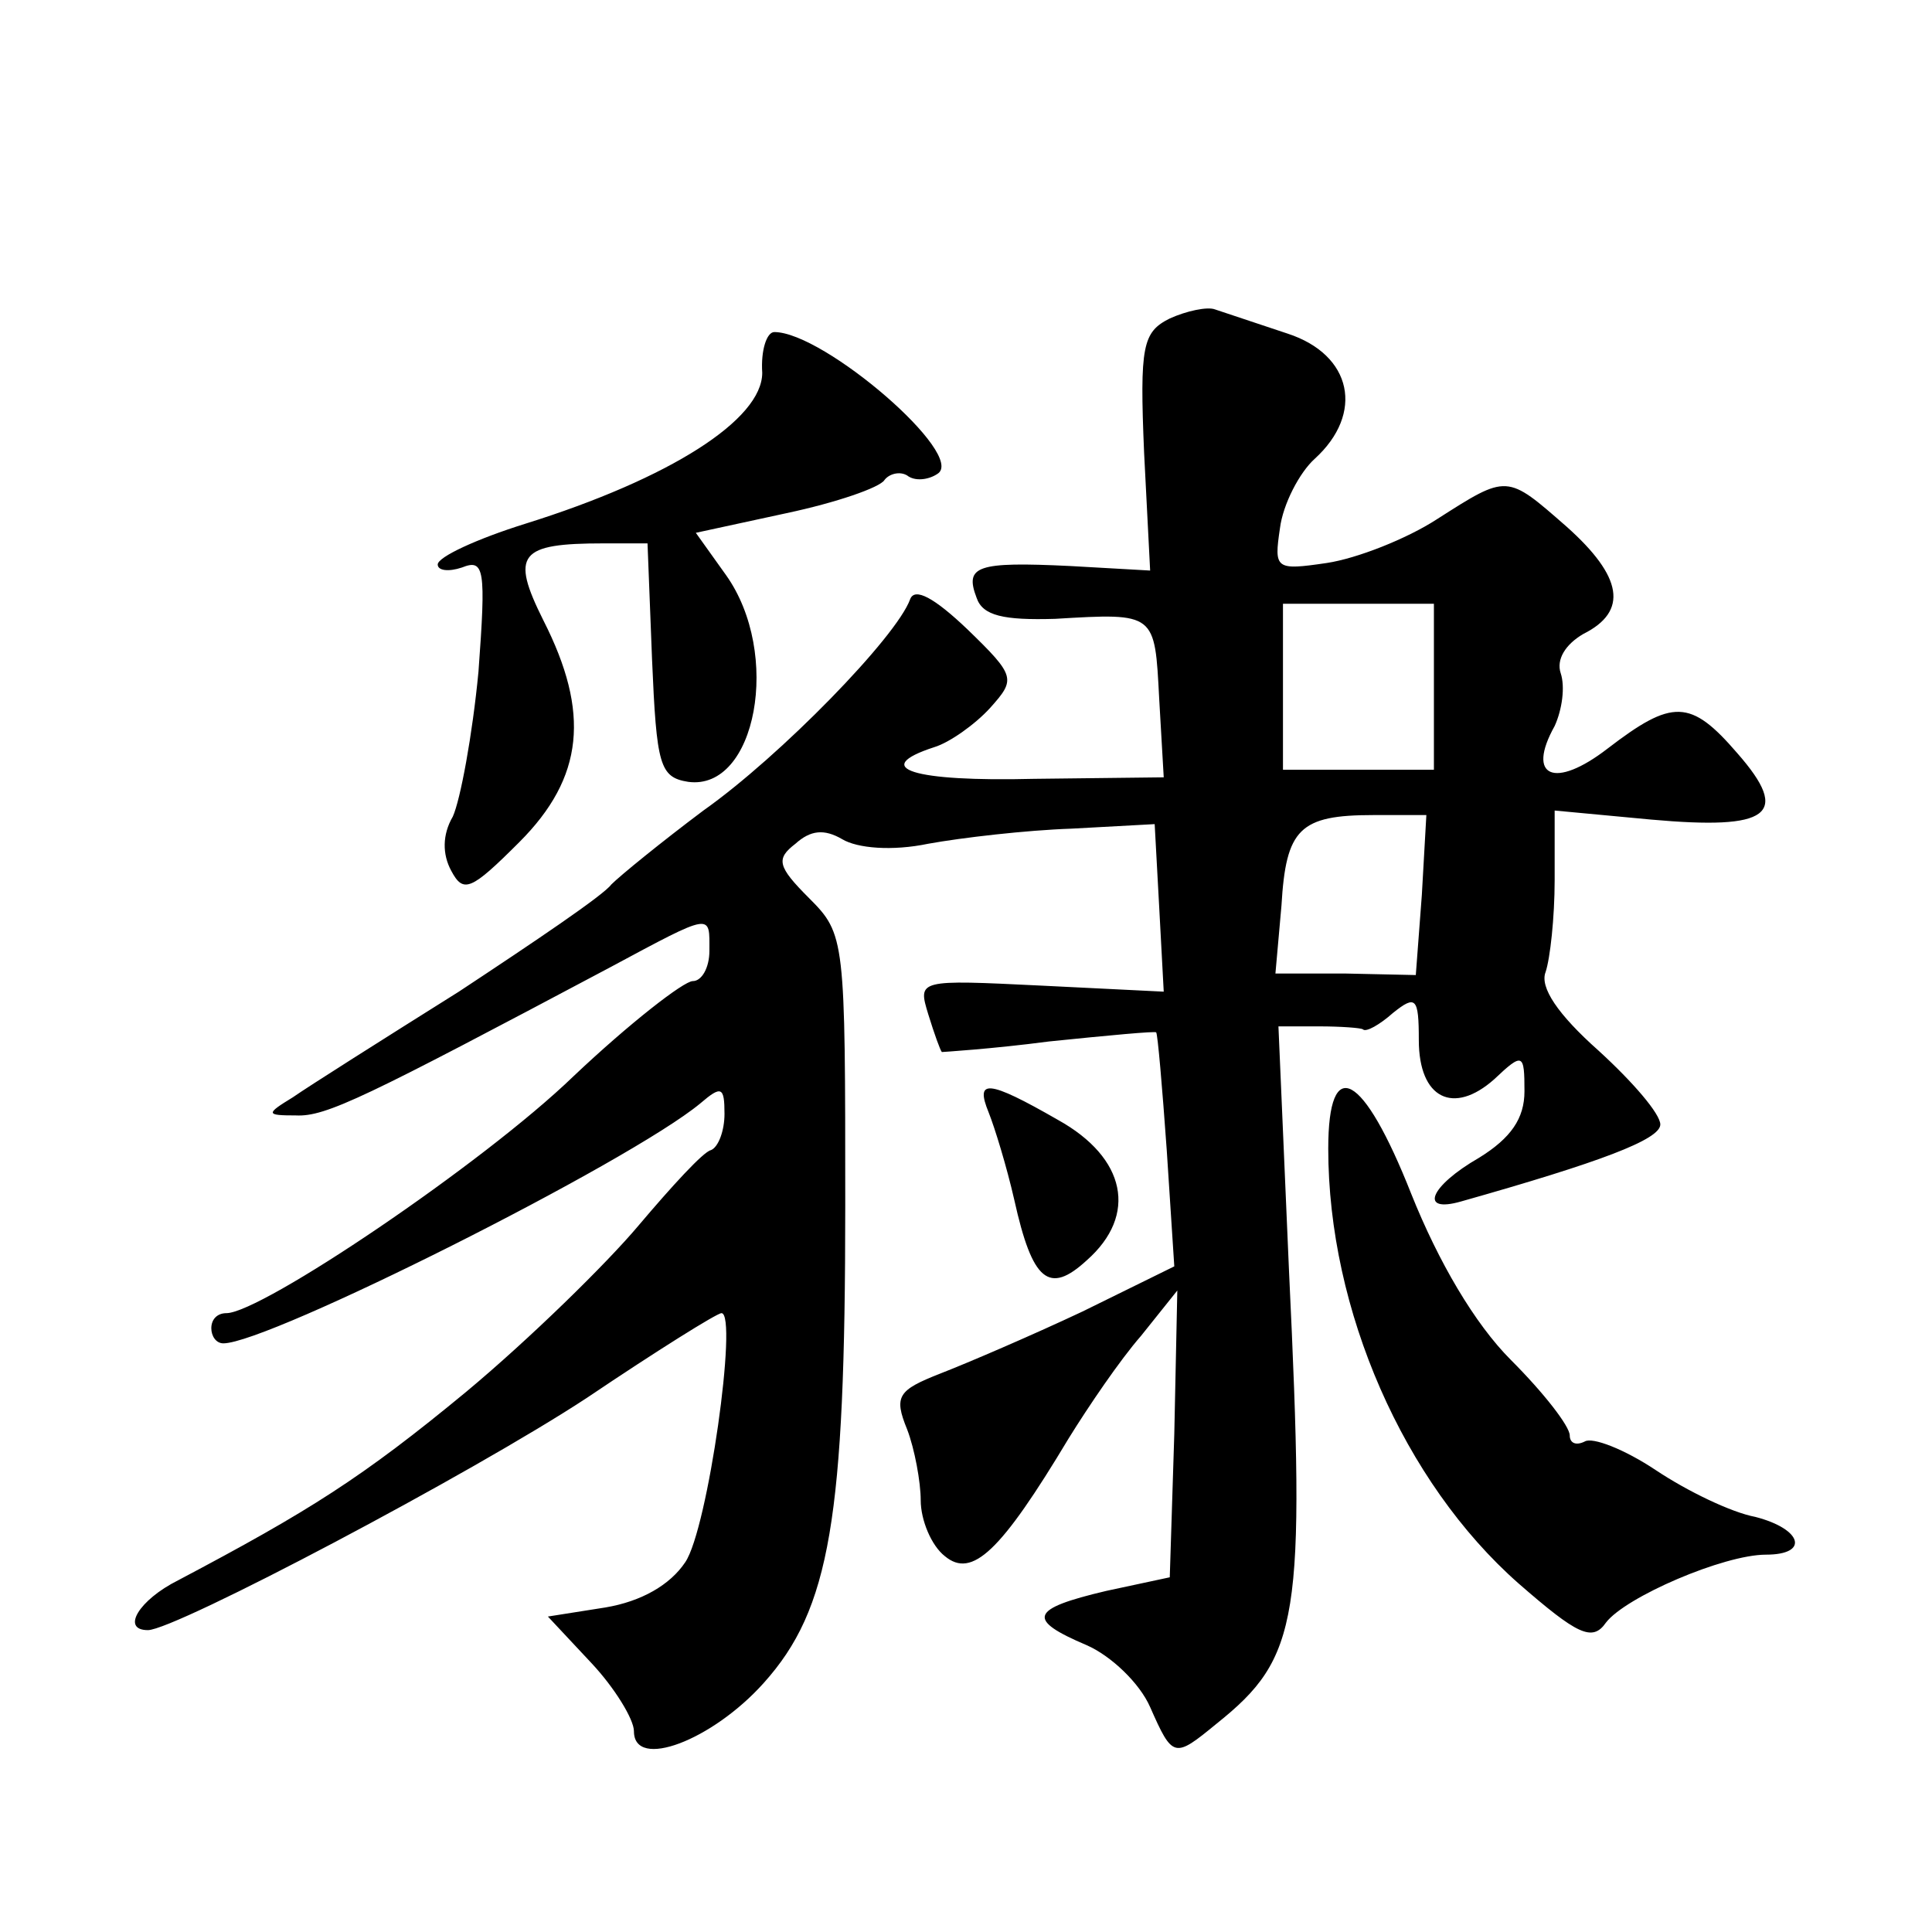
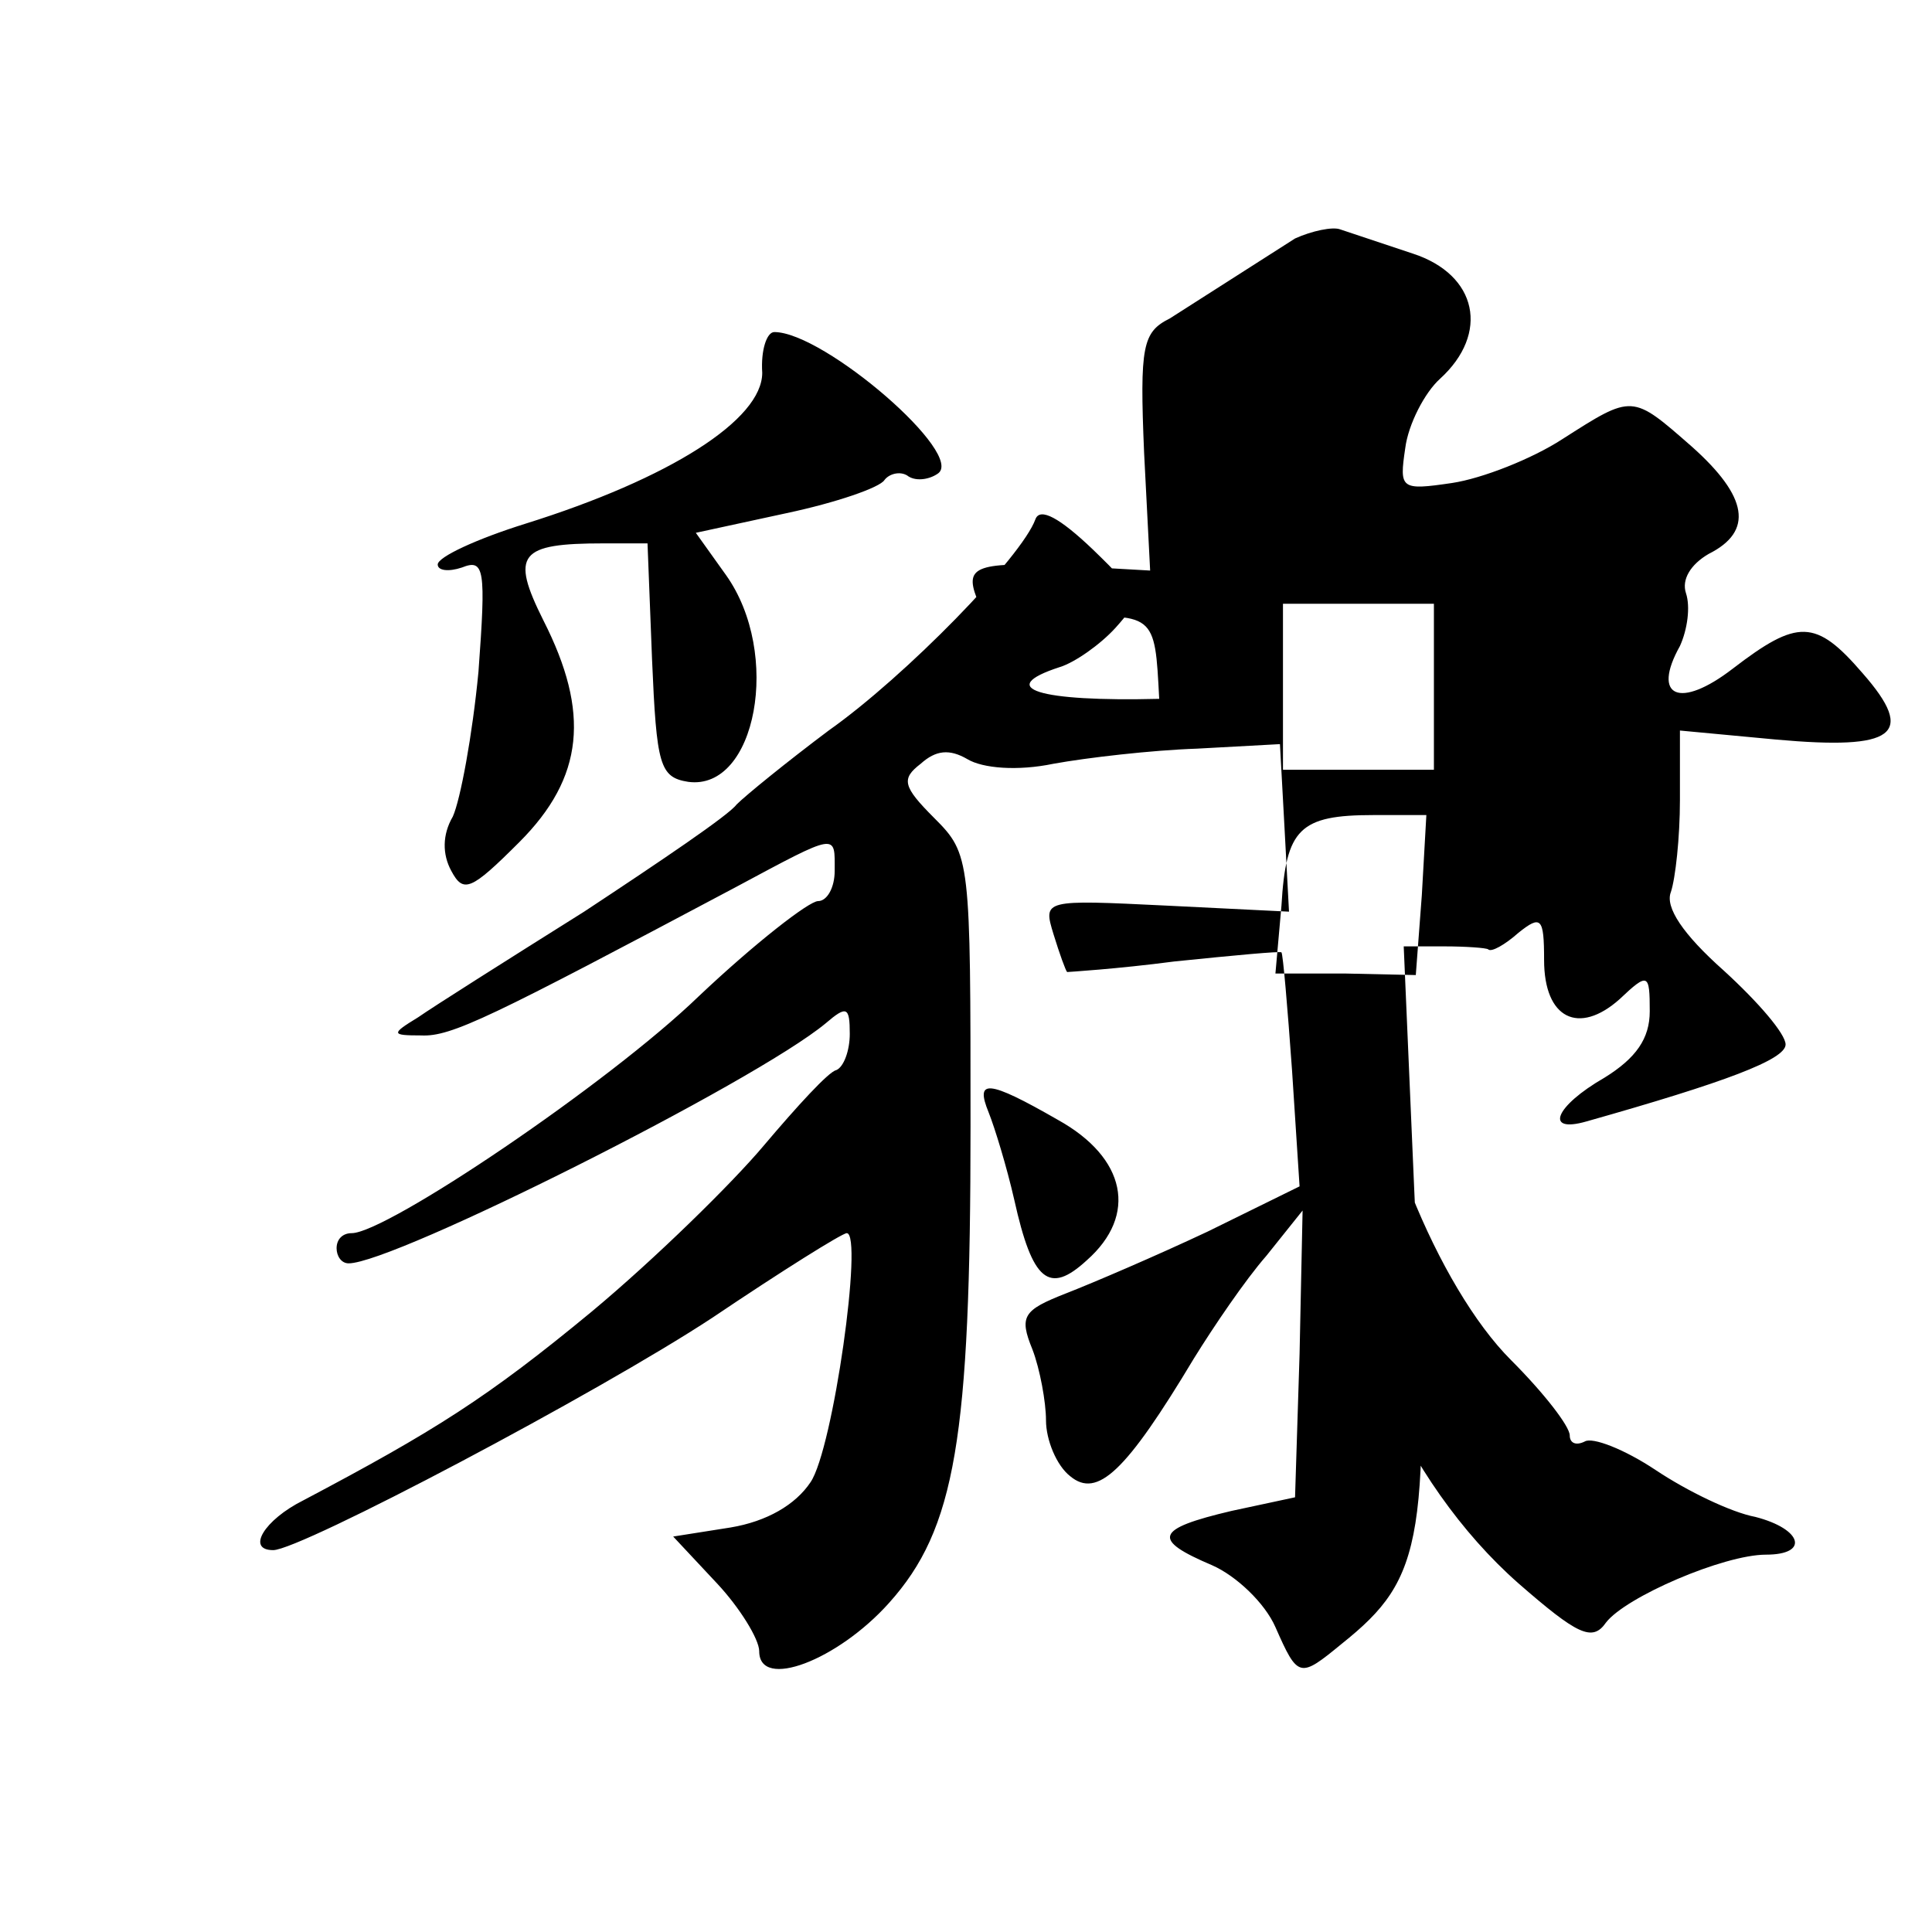
<svg xmlns="http://www.w3.org/2000/svg" version="1.0" width="128pt" height="128pt" viewBox="0 0 128 128" preserveAspectRatio="xMidYMid meet">
  <g transform="translate(0,128) scale(0.1,-0.1)" fill="#0" stroke="none">
-     <path d="M775 1069 c-18 -9 -20 -18 -17 -89 l4 -78 -53 3 c-62 3 -70 0 -62 -21 4 -12 18 -15 52 -14 67 4 66 4 69 -53 l3 -52 -86 -1 c-80 -2 -109 7 -66 21 10 3 27 15 37 26 17 19 17 21 -15 52 -22 21 -35 28 -38 20 -9 -25 -86 -104 -137 -140 -28 -21 -55 -43 -61 -49 -5 -7 -51 -38 -101 -71 -51 -32 -100 -63 -110 -70 -18 -11 -18 -12 2 -12 20 -1 46 12 208 98 69 37 66 36 66 11 0 -11 -5 -20 -11 -20 -6 0 -42 -28 -79 -63 -60 -58 -207 -157 -230 -157 -6 0 -10 -4 -10 -10 0 -5 3 -10 8 -10 30 0 269 120 316 159 14 12 16 11 16 -7 0 -11 -4 -22 -9 -24 -5 -1 -26 -24 -48 -50 -21 -25 -72 -75 -114 -110 -69 -57 -104 -79 -191 -125 -26 -13 -38 -33 -20 -33 18 0 215 104 291 154 46 31 86 56 89 56 11 0 -9 -143 -24 -165 -10 -15 -29 -26 -53 -30 l-38 -6 29 -31 c15 -16 28 -37 28 -45 0 -26 52 -6 86 32 44 49 54 109 54 316 0 177 0 180 -24 204 -21 21 -22 26 -9 36 10 9 19 10 31 3 10 -6 33 -8 57 -3 22 4 65 9 95 10 l55 3 3 -55 3 -56 -81 4 c-82 4 -82 4 -75 -19 4 -13 8 -24 9 -25 0 0 33 2 71 7 39 4 71 7 71 6 1 -1 4 -36 7 -78 l5 -77 -61 -30 c-34 -16 -76 -34 -94 -41 -28 -11 -31 -15 -22 -37 5 -13 9 -35 9 -47 0 -13 7 -30 16 -37 18 -15 37 3 82 78 13 21 34 52 48 68 l24 30 -2 -95 -3 -95 -42 -9 c-51 -12 -53 -19 -13 -36 16 -7 35 -25 42 -41 15 -34 16 -34 44 -11 55 44 59 69 48 300 l-7 162 27 0 c14 0 28 -1 29 -2 2 -2 11 3 20 11 15 12 17 10 17 -18 0 -39 23 -50 50 -26 19 18 20 17 20 -8 0 -18 -9 -31 -30 -44 -33 -19 -40 -37 -12 -29 92 26 132 41 132 51 0 7 -18 28 -41 49 -27 24 -39 42 -35 52 3 9 6 36 6 61 l0 46 64 -6 c78 -7 93 3 57 44 -31 36 -43 36 -86 3 -35 -27 -54 -19 -35 15 5 11 7 26 4 35 -3 9 3 19 15 26 30 15 26 38 -11 71 -40 35 -39 35 -86 5 -20 -13 -53 -26 -73 -29 -34 -5 -35 -4 -31 23 2 16 13 37 23 46 33 30 25 69 -18 83 -21 7 -42 14 -48 16 -5 2 -19 -1 -30 -6z m175 -244 l0 -55 -50 0 -50 0 0 55 0 55 50 0 50 0 0 -55z m-8 -138 l-4 -53 -46 1 -47 0 4 45 c3 51 12 60 61 60 l35 0 -3 -53z M505 1033 c0 -31 -61 -70 -157 -100 -32 -10 -58 -22 -58 -27 0 -4 7 -5 16 -2 15 6 16 -1 11 -69 -4 -42 -12 -85 -17 -96 -7 -12 -7 -25 -1 -36 8 -15 13 -13 45 19 43 43 47 86 16 147 -22 44 -16 51 40 51 l29 0 3 -77 c3 -70 5 -78 24 -81 45 -6 62 85 25 137 l-20 28 60 13 c33 7 62 17 65 22 3 4 10 6 15 3 5 -4 14 -3 20 1 20 12 -75 94 -108 94 -5 0 -9 -12 -8 -27z M655 543 c4 -10 12 -36 17 -58 12 -54 23 -63 48 -40 34 30 26 68 -19 93 -47 27 -55 27 -46 5z M880 519 c0 -107 50 -221 126 -288 39 -34 49 -39 58 -26 13 17 78 45 106 45 29 0 24 17 -7 25 -16 3 -45 17 -66 31 -21 14 -42 22 -47 19 -6 -3 -10 -1 -10 4 0 6 -17 28 -39 50 -24 24 -48 65 -66 110 -32 81 -55 93 -55 30z" />
+     <path d="M775 1069 c-18 -9 -20 -18 -17 -89 l4 -78 -53 3 c-62 3 -70 0 -62 -21 4 -12 18 -15 52 -14 67 4 66 4 69 -53 c-80 -2 -109 7 -66 21 10 3 27 15 37 26 17 19 17 21 -15 52 -22 21 -35 28 -38 20 -9 -25 -86 -104 -137 -140 -28 -21 -55 -43 -61 -49 -5 -7 -51 -38 -101 -71 -51 -32 -100 -63 -110 -70 -18 -11 -18 -12 2 -12 20 -1 46 12 208 98 69 37 66 36 66 11 0 -11 -5 -20 -11 -20 -6 0 -42 -28 -79 -63 -60 -58 -207 -157 -230 -157 -6 0 -10 -4 -10 -10 0 -5 3 -10 8 -10 30 0 269 120 316 159 14 12 16 11 16 -7 0 -11 -4 -22 -9 -24 -5 -1 -26 -24 -48 -50 -21 -25 -72 -75 -114 -110 -69 -57 -104 -79 -191 -125 -26 -13 -38 -33 -20 -33 18 0 215 104 291 154 46 31 86 56 89 56 11 0 -9 -143 -24 -165 -10 -15 -29 -26 -53 -30 l-38 -6 29 -31 c15 -16 28 -37 28 -45 0 -26 52 -6 86 32 44 49 54 109 54 316 0 177 0 180 -24 204 -21 21 -22 26 -9 36 10 9 19 10 31 3 10 -6 33 -8 57 -3 22 4 65 9 95 10 l55 3 3 -55 3 -56 -81 4 c-82 4 -82 4 -75 -19 4 -13 8 -24 9 -25 0 0 33 2 71 7 39 4 71 7 71 6 1 -1 4 -36 7 -78 l5 -77 -61 -30 c-34 -16 -76 -34 -94 -41 -28 -11 -31 -15 -22 -37 5 -13 9 -35 9 -47 0 -13 7 -30 16 -37 18 -15 37 3 82 78 13 21 34 52 48 68 l24 30 -2 -95 -3 -95 -42 -9 c-51 -12 -53 -19 -13 -36 16 -7 35 -25 42 -41 15 -34 16 -34 44 -11 55 44 59 69 48 300 l-7 162 27 0 c14 0 28 -1 29 -2 2 -2 11 3 20 11 15 12 17 10 17 -18 0 -39 23 -50 50 -26 19 18 20 17 20 -8 0 -18 -9 -31 -30 -44 -33 -19 -40 -37 -12 -29 92 26 132 41 132 51 0 7 -18 28 -41 49 -27 24 -39 42 -35 52 3 9 6 36 6 61 l0 46 64 -6 c78 -7 93 3 57 44 -31 36 -43 36 -86 3 -35 -27 -54 -19 -35 15 5 11 7 26 4 35 -3 9 3 19 15 26 30 15 26 38 -11 71 -40 35 -39 35 -86 5 -20 -13 -53 -26 -73 -29 -34 -5 -35 -4 -31 23 2 16 13 37 23 46 33 30 25 69 -18 83 -21 7 -42 14 -48 16 -5 2 -19 -1 -30 -6z m175 -244 l0 -55 -50 0 -50 0 0 55 0 55 50 0 50 0 0 -55z m-8 -138 l-4 -53 -46 1 -47 0 4 45 c3 51 12 60 61 60 l35 0 -3 -53z M505 1033 c0 -31 -61 -70 -157 -100 -32 -10 -58 -22 -58 -27 0 -4 7 -5 16 -2 15 6 16 -1 11 -69 -4 -42 -12 -85 -17 -96 -7 -12 -7 -25 -1 -36 8 -15 13 -13 45 19 43 43 47 86 16 147 -22 44 -16 51 40 51 l29 0 3 -77 c3 -70 5 -78 24 -81 45 -6 62 85 25 137 l-20 28 60 13 c33 7 62 17 65 22 3 4 10 6 15 3 5 -4 14 -3 20 1 20 12 -75 94 -108 94 -5 0 -9 -12 -8 -27z M655 543 c4 -10 12 -36 17 -58 12 -54 23 -63 48 -40 34 30 26 68 -19 93 -47 27 -55 27 -46 5z M880 519 c0 -107 50 -221 126 -288 39 -34 49 -39 58 -26 13 17 78 45 106 45 29 0 24 17 -7 25 -16 3 -45 17 -66 31 -21 14 -42 22 -47 19 -6 -3 -10 -1 -10 4 0 6 -17 28 -39 50 -24 24 -48 65 -66 110 -32 81 -55 93 -55 30z" />
  </g>
</svg>